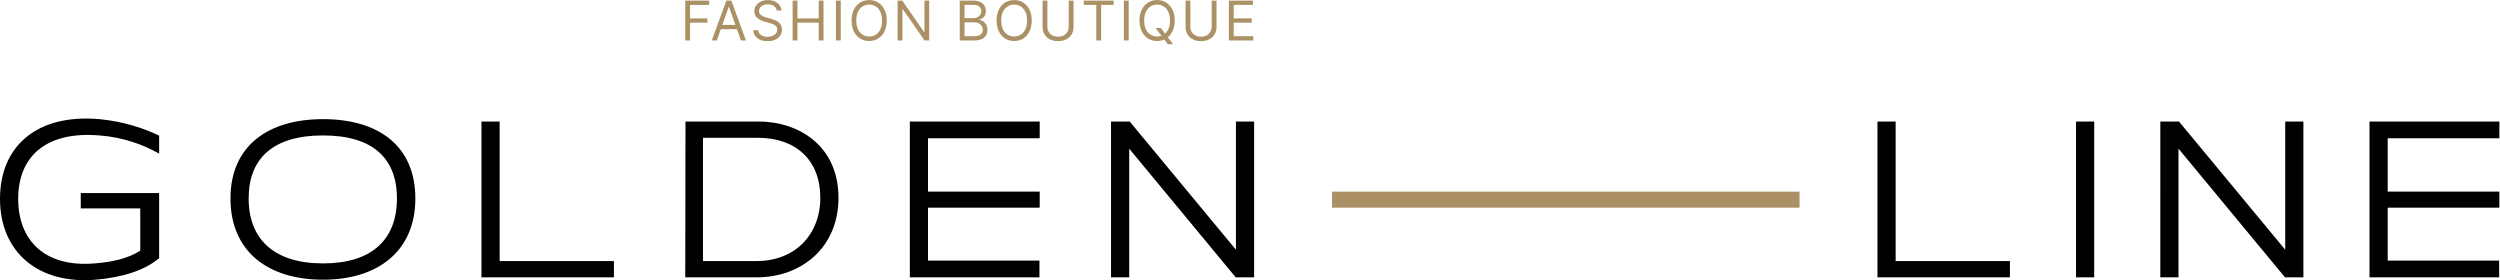
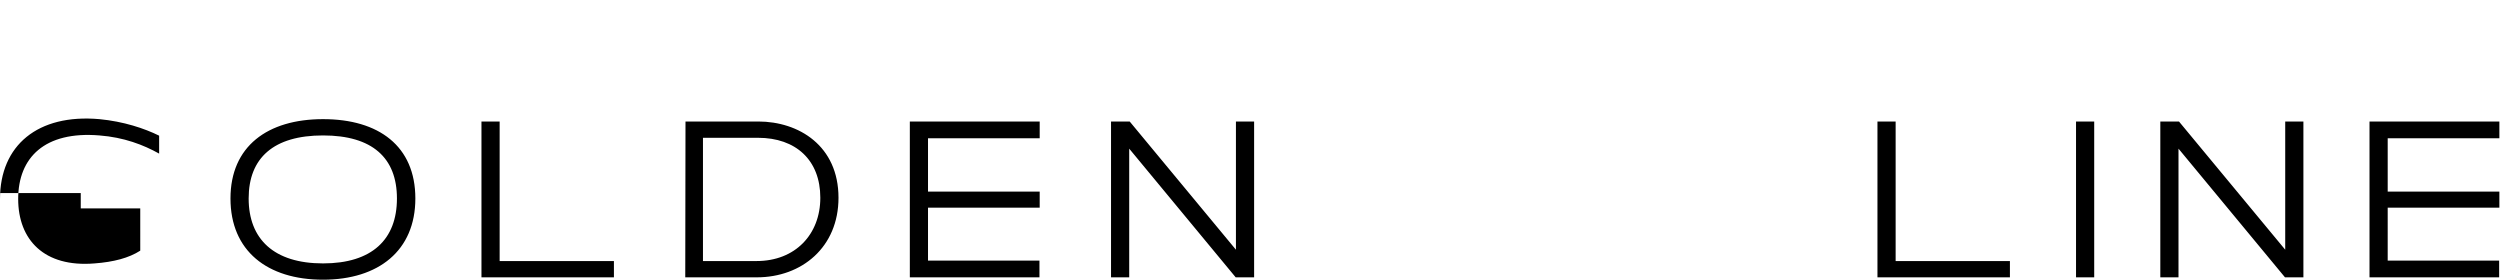
<svg xmlns="http://www.w3.org/2000/svg" xmlns:ns1="http://sodipodi.sourceforge.net/DTD/sodipodi-0.dtd" xmlns:ns2="http://www.inkscape.org/namespaces/inkscape" version="1.1" id="svg2" width="1600" height="179.32" viewBox="0 0 1600 179.32" ns1:docname="GoldenLine-Logo-Main-1.eps">
  <defs id="defs6" />
  <ns1:namedview id="namedview4" pagecolor="#ffffff" bordercolor="#000000" borderopacity="0.25" ns2:showpageshadow="2" ns2:pageopacity="0.0" ns2:pagecheckerboard="0" ns2:deskcolor="#d1d1d1" />
  <g id="g8" ns2:groupmode="layer" ns2:label="ink_ext_XXXXXX" transform="matrix(1.333,0,0,-1.333,0,179.32)">
    <g id="g10" transform="scale(0.1)">
-       <path d="M 6395.36,425.195 H 8639.95 V 348.113 H 6395.36 v 77.082" style="fill:#ab9165;fill-opacity:1;fill-rule:nonzero;stroke:none" id="path12" />
-       <path d="m 12000,681.395 v 80.492 h -623.5 V 13.691 h 622.4 v 80.488 h -535.1 V 348.113 h 536.2 v 77.082 h -536.2 v 256.2 z M 10971.8,146.32 10461.7,761.887 h -89.6 V 13.691 h 87.3 V 631.52 l 511.3,-617.829 h 88.4 V 761.887 h -87.3 z M 9967.42,13.691 h 87.28 V 761.887 h -87.28 z M 9101.34,761.887 h -87.29 V 13.691 h 635.97 V 91.91 H 9101.34 Z M 5933.96,146.32 5423.83,761.887 h -89.55 V 13.691 h 87.29 V 631.52 L 5932.84,13.691 h 88.42 V 761.887 h -87.3 z M 4368.28,13.691 h 622.37 V 94.18 H 4455.57 V 348.113 h 536.21 v 77.082 h -536.21 v 256.2 h 536.21 v 80.492 h -623.5 z M 3632.43,91.91 H 3375.09 V 683.664 h 264.14 c 182.51,0 299.28,-107.691 299.28,-287.941 0,-175.711 -120.17,-303.813 -306.08,-303.813 z m 7.93,669.977 h -349.15 l -1.14,-748.196 h 343.49 c 216.53,0 392.24,145.098 392.24,382.032 0,249.398 -190.45,366.164 -385.44,366.164 z m -1241.47,0 H 2311.6 V 13.691 h 635.97 V 91.91 H 2398.89 Z M 1550.96,80.57 c -235.8,0 -357.11,116.77 -357.11,311.746 0,194.989 120.17,302.68 357.11,302.68 236.92,0 354.82,-107.691 354.82,-302.68 0,-196.105 -119.04,-311.746 -354.82,-311.746 z m 0,692.649 c -266.41,0 -444.4,-130.364 -444.4,-380.903 0,-251.656 176.85,-389.957 444.4,-389.957 266.39,0 443.24,139.43 443.24,389.957 0,251.664 -175.71,380.903 -443.24,380.903 z M 0,390.047 C 0,137.25 181.383,-21.449 460.258,2.359 590.625,13.691 694.918,47.699 764.066,105.512 V 418.398 H 387.703 v -73.687 h 285.68 V 141.789 C 618.961,106.648 545.281,87.379 454.586,80.57 210.859,60.172 87.289,195.07 87.289,390.047 c 0,199.527 128.102,326.484 389.973,304.949 117.894,-9.066 211.984,-45.344 286.804,-87.293 v 86.164 C 692.652,729.004 594.031,761.887 477.262,773.219 181.383,799.293 0,647.387 0,390.047" style="fill:#000000;fill-opacity:1;fill-rule:nonzero;stroke:none" id="path14" />
-       <path d="m 5923.35,1171.51 v 65.02 h 86.33 v 20.54 h -86.33 v 64.65 h 92.3 v 20.56 h -115.47 v -191.33 h 116.96 v 20.56 z m -105.81,45.95 c 0,-9.33 -2.04,-17.64 -6.11,-24.89 -4.09,-7.26 -9.96,-12.96 -17.61,-17.1 -7.67,-4.14 -16.82,-6.21 -27.47,-6.21 -10.66,0 -19.79,2.07 -27.42,6.21 -7.63,4.14 -13.5,9.84 -17.61,17.1 -4.12,7.25 -6.17,15.56 -6.17,24.89 v 124.82 h -23.17 V 1215.6 c 0,-13.08 3.07,-24.74 9.2,-34.99 6.14,-10.24 14.77,-18.31 25.93,-24.19 11.15,-5.89 24.23,-8.83 39.24,-8.83 15,0 28.08,2.94 39.22,8.83 11.16,5.88 19.8,13.95 25.94,24.19 6.13,10.25 9.2,21.91 9.2,34.99 v 126.68 h -23.17 z m -223.71,-33.54 -20.39,26.82 h -25.4 l 28.24,-37.02 c -6.49,-2.38 -13.39,-3.71 -20.78,-3.71 -11.58,0 -22.06,2.92 -31.43,8.78 -9.38,5.85 -16.82,14.48 -22.33,25.88 -5.51,11.4 -8.27,25.37 -8.27,41.94 0,16.57 2.76,30.55 8.27,41.95 5.51,11.4 12.95,20.02 22.33,25.88 9.37,5.85 19.85,8.77 31.43,8.77 11.58,0 22.06,-2.92 31.45,-8.77 9.36,-5.86 16.8,-14.48 22.32,-25.88 5.51,-11.4 8.27,-25.38 8.27,-41.95 0,-16.57 -2.76,-30.54 -8.27,-41.94 -4.09,-8.45 -9.24,-15.35 -15.44,-20.75 z m 35.19,10.38 c 7.29,14.69 10.93,32.13 10.93,52.31 0,20.18 -3.64,37.62 -10.93,52.32 -7.28,14.69 -17.28,26.03 -29.98,34.01 -12.7,7.97 -27.22,11.95 -43.54,11.95 -16.32,0 -30.82,-3.98 -43.52,-11.95 -12.71,-7.98 -22.71,-19.32 -30,-34.01 -7.29,-14.7 -10.93,-32.14 -10.93,-52.32 0,-20.18 3.64,-37.62 10.93,-52.31 7.29,-14.7 17.29,-26.04 30,-34.01 12.7,-7.97 27.2,-11.95 43.52,-11.95 12.56,0 24.02,2.41 34.44,7.13 l 16.76,-22.45 h 25.4 l -24.97,33.2 c 8.91,7.35 16.25,16.67 21.89,28.08 z m -233.14,-43.35 h 23.18 v 191.33 h -23.18 z m -192.52,170.77 h 60.16 v -170.77 h 23.16 v 170.77 h 60.17 v 20.56 h -143.49 z m -72.19,-104.26 c 0,-9.33 -2.03,-17.64 -6.11,-24.89 -4.08,-7.26 -9.95,-12.96 -17.61,-17.1 -7.67,-4.14 -16.82,-6.21 -27.46,-6.21 -10.66,0 -19.8,2.07 -27.43,6.21 -7.63,4.14 -13.49,9.84 -17.61,17.1 -4.11,7.25 -6.16,15.56 -6.16,24.89 v 124.82 h -23.18 V 1215.6 c 0,-13.08 3.07,-24.74 9.21,-34.99 6.13,-10.24 14.77,-18.31 25.93,-24.19 11.15,-5.89 24.22,-8.83 39.24,-8.83 15,0 28.07,2.94 39.22,8.83 11.16,5.88 19.8,13.95 25.93,24.19 6.14,10.25 9.21,21.91 9.21,34.99 v 126.68 h -23.18 z m -208.25,-12.79 c -5.52,-11.4 -12.96,-20.03 -22.32,-25.88 -9.39,-5.86 -19.87,-8.78 -31.45,-8.78 -11.58,0 -22.06,2.92 -31.43,8.78 -9.38,5.85 -16.82,14.48 -22.33,25.88 -5.52,11.4 -8.27,25.37 -8.27,41.94 0,16.57 2.75,30.55 8.27,41.95 5.51,11.4 12.95,20.02 22.33,25.88 9.37,5.85 19.85,8.77 31.43,8.77 11.58,0 22.06,-2.92 31.45,-8.77 9.36,-5.86 16.8,-14.48 22.32,-25.88 5.51,-11.4 8.26,-25.38 8.26,-41.95 0,-16.57 -2.75,-30.54 -8.26,-41.94 z m -10.23,128.27 c -12.71,7.97 -27.22,11.95 -43.54,11.95 -16.32,0 -30.82,-3.98 -43.53,-11.95 -12.7,-7.98 -22.7,-19.32 -29.99,-34.01 -7.29,-14.7 -10.93,-32.14 -10.93,-52.32 0,-20.18 3.64,-37.62 10.93,-52.31 7.29,-14.7 17.29,-26.04 29.99,-34.01 12.71,-7.97 27.21,-11.95 43.53,-11.95 16.32,0 30.83,3.98 43.54,11.95 12.7,7.97 22.7,19.31 29.98,34.01 7.29,14.69 10.93,32.13 10.93,52.31 0,20.18 -3.64,37.62 -10.93,52.32 -7.28,14.69 -17.28,26.03 -29.98,34.01 z m -203.41,-152.61 c -6.39,-5.88 -17.14,-8.82 -32.28,-8.82 h -45.96 v 66.51 h 47.09 c 8.33,0 15.57,-1.67 21.66,-5 6.11,-3.33 10.81,-7.75 14.11,-13.27 3.3,-5.51 4.96,-11.5 4.96,-17.98 0,-8.41 -3.19,-15.55 -9.58,-21.44 z m -78.24,141.39 h 43.72 c 12.71,0 21.98,-2.94 27.84,-8.83 5.86,-5.88 8.78,-13.03 8.78,-21.44 0,-6.72 -1.66,-12.58 -5,-17.56 -3.33,-4.98 -7.81,-8.85 -13.46,-11.58 -5.63,-2.74 -11.93,-4.11 -18.91,-4.11 h -42.97 z m 89.02,-78.28 c -5.92,3.73 -11.79,5.79 -17.65,6.16 v 1.87 c 5.48,1.5 10.57,3.8 15.28,6.92 4.7,3.1 8.5,7.34 11.39,12.7 2.9,5.35 4.34,12.14 4.34,20.36 0,9.35 -2.11,17.86 -6.35,25.55 -4.24,7.7 -10.67,13.83 -19.33,18.41 -8.67,4.58 -19.65,6.87 -32.98,6.87 h -66.9 V 1150.95 H 4677 c 15.07,0 27.32,2.24 36.71,6.73 9.41,4.48 16.29,10.55 20.65,18.21 4.36,7.66 6.54,16.29 6.54,25.88 0,10.09 -1.99,18.62 -5.98,25.6 -3.98,6.97 -8.94,12.33 -14.86,16.07 z m -281.61,-51.76 h -1.87 l -104.62,150.6 h -22.43 v -191.33 h 23.17 v 150.22 h 1.86 l 104.26,-150.22 h 22.43 v 191.33 h -22.8 z m -211.62,12.99 c -5.51,-11.4 -12.95,-20.03 -22.32,-25.88 -9.38,-5.86 -19.86,-8.78 -31.44,-8.78 -11.59,0 -22.07,2.92 -31.43,8.78 -9.39,5.85 -16.83,14.48 -22.34,25.88 -5.51,11.4 -8.27,25.37 -8.27,41.94 0,16.57 2.76,30.55 8.27,41.95 5.51,11.4 12.95,20.02 22.34,25.88 9.36,5.85 19.84,8.77 31.43,8.77 11.58,0 22.06,-2.92 31.44,-8.77 9.37,-5.86 16.81,-14.48 22.32,-25.88 5.51,-11.4 8.27,-25.38 8.27,-41.95 0,-16.57 -2.76,-30.54 -8.27,-41.94 z m -10.22,128.27 c -12.71,7.97 -27.22,11.95 -43.54,11.95 -16.32,0 -30.82,-3.98 -43.53,-11.95 -12.71,-7.98 -22.7,-19.32 -29.99,-34.01 -7.29,-14.7 -10.93,-32.14 -10.93,-52.32 0,-20.18 3.64,-37.62 10.93,-52.31 7.29,-14.7 17.28,-26.04 29.99,-34.01 12.71,-7.97 27.21,-11.95 43.53,-11.95 16.32,0 30.83,3.98 43.54,11.95 12.69,7.97 22.7,19.31 29.97,34.01 7.3,14.69 10.93,32.13 10.93,52.31 0,20.18 -3.63,37.62 -10.93,52.32 -7.27,14.69 -17.28,26.03 -29.97,34.01 z m -203.18,-181.99 h 23.18 v 191.33 h -23.18 z m -82.64,106.12 h -102.02 v 85.21 h -23.18 v -191.33 h 23.18 v 85.58 h 102.02 v -85.58 h 23.16 v 191.33 h -23.16 z m -195.94,-16.29 c -5.64,3.95 -11.52,7.08 -17.65,9.38 -6.14,2.3 -11.69,4.11 -16.68,5.42 l -19.44,5.24 c -3.54,0.93 -7.44,2.15 -11.68,3.68 -4.23,1.53 -8.28,3.49 -12.13,5.89 -3.87,2.39 -7.02,5.41 -9.49,9.06 -2.46,3.64 -3.68,8.02 -3.68,13.13 0,6.1 1.75,11.55 5.27,16.35 3.53,4.79 8.44,8.55 14.77,11.3 6.31,2.74 13.71,4.11 22.18,4.11 11.58,0 21.36,-2.62 29.33,-7.85 7.97,-5.23 12.52,-12.58 13.64,-22.04 h 22.42 c -0.31,9.65 -3.29,18.27 -8.92,25.87 -5.64,7.6 -13.25,13.59 -22.84,17.98 -9.6,4.4 -20.55,6.59 -32.88,6.59 -12.21,0 -23.24,-2.23 -33.12,-6.68 -9.88,-4.45 -17.73,-10.68 -23.54,-18.68 -5.82,-8.01 -8.74,-17.37 -8.74,-28.08 0,-12.89 4.36,-23.32 13.09,-31.29 8.71,-7.97 20.54,-14.11 35.49,-18.41 l 23.54,-6.72 c 6.73,-1.87 12.99,-4.05 18.78,-6.54 5.79,-2.49 10.46,-5.73 14.01,-9.72 3.55,-3.98 5.33,-9.15 5.33,-15.51 0,-6.97 -2.06,-13.06 -6.17,-18.26 -4.1,-5.2 -9.68,-9.24 -16.72,-12.14 -7.04,-2.9 -14.97,-4.35 -23.82,-4.35 -7.61,0 -14.68,1.13 -21.25,3.41 -6.57,2.28 -11.99,5.76 -16.25,10.47 -4.28,4.7 -6.72,10.66 -7.35,17.89 h -23.91 c 0.75,-10.46 3.97,-19.65 9.67,-27.57 5.7,-7.91 13.55,-14.07 23.54,-18.49 9.99,-4.42 21.85,-6.63 35.55,-6.63 14.7,0 27.2,2.46 37.51,7.38 10.3,4.92 18.15,11.55 23.54,19.9 5.39,8.34 8.08,17.68 8.08,28.02 0,8.97 -1.83,16.54 -5.51,22.71 -3.68,6.16 -8.34,11.22 -13.97,15.18 z m -266.84,-15.1 30.64,86.33 h 1.51 l 30.64,-86.33 z m 19.44,116.6 -70.26,-191.33 h 24.29 l 19.23,54.19 h 77.38 l 19.24,-54.19 h 24.29 l -70.26,191.33 z m -197.38,-191.33 h 23.17 v 85.58 h 82.96 v 20.54 h -82.96 v 64.65 h 91.55 v 20.56 h -114.72 v -191.33" style="fill:#ab9165;fill-opacity:1;fill-rule:nonzero;stroke:none" id="path16" />
+       <path d="m 12000,681.395 v 80.492 h -623.5 V 13.691 h 622.4 v 80.488 h -535.1 V 348.113 h 536.2 v 77.082 h -536.2 v 256.2 z M 10971.8,146.32 10461.7,761.887 h -89.6 V 13.691 h 87.3 V 631.52 l 511.3,-617.829 h 88.4 V 761.887 h -87.3 z M 9967.42,13.691 h 87.28 V 761.887 h -87.28 z M 9101.34,761.887 h -87.29 V 13.691 h 635.97 V 91.91 H 9101.34 Z M 5933.96,146.32 5423.83,761.887 h -89.55 V 13.691 h 87.29 V 631.52 L 5932.84,13.691 h 88.42 V 761.887 h -87.3 z M 4368.28,13.691 h 622.37 V 94.18 H 4455.57 V 348.113 h 536.21 v 77.082 h -536.21 v 256.2 h 536.21 v 80.492 h -623.5 z M 3632.43,91.91 H 3375.09 V 683.664 h 264.14 c 182.51,0 299.28,-107.691 299.28,-287.941 0,-175.711 -120.17,-303.813 -306.08,-303.813 z m 7.93,669.977 h -349.15 l -1.14,-748.196 h 343.49 c 216.53,0 392.24,145.098 392.24,382.032 0,249.398 -190.45,366.164 -385.44,366.164 z m -1241.47,0 H 2311.6 V 13.691 h 635.97 V 91.91 H 2398.89 Z M 1550.96,80.57 c -235.8,0 -357.11,116.77 -357.11,311.746 0,194.989 120.17,302.68 357.11,302.68 236.92,0 354.82,-107.691 354.82,-302.68 0,-196.105 -119.04,-311.746 -354.82,-311.746 z m 0,692.649 c -266.41,0 -444.4,-130.364 -444.4,-380.903 0,-251.656 176.85,-389.957 444.4,-389.957 266.39,0 443.24,139.43 443.24,389.957 0,251.664 -175.71,380.903 -443.24,380.903 z M 0,390.047 V 418.398 H 387.703 v -73.687 h 285.68 V 141.789 C 618.961,106.648 545.281,87.379 454.586,80.57 210.859,60.172 87.289,195.07 87.289,390.047 c 0,199.527 128.102,326.484 389.973,304.949 117.894,-9.066 211.984,-45.344 286.804,-87.293 v 86.164 C 692.652,729.004 594.031,761.887 477.262,773.219 181.383,799.293 0,647.387 0,390.047" style="fill:#000000;fill-opacity:1;fill-rule:nonzero;stroke:none" id="path14" />
    </g>
  </g>
</svg>